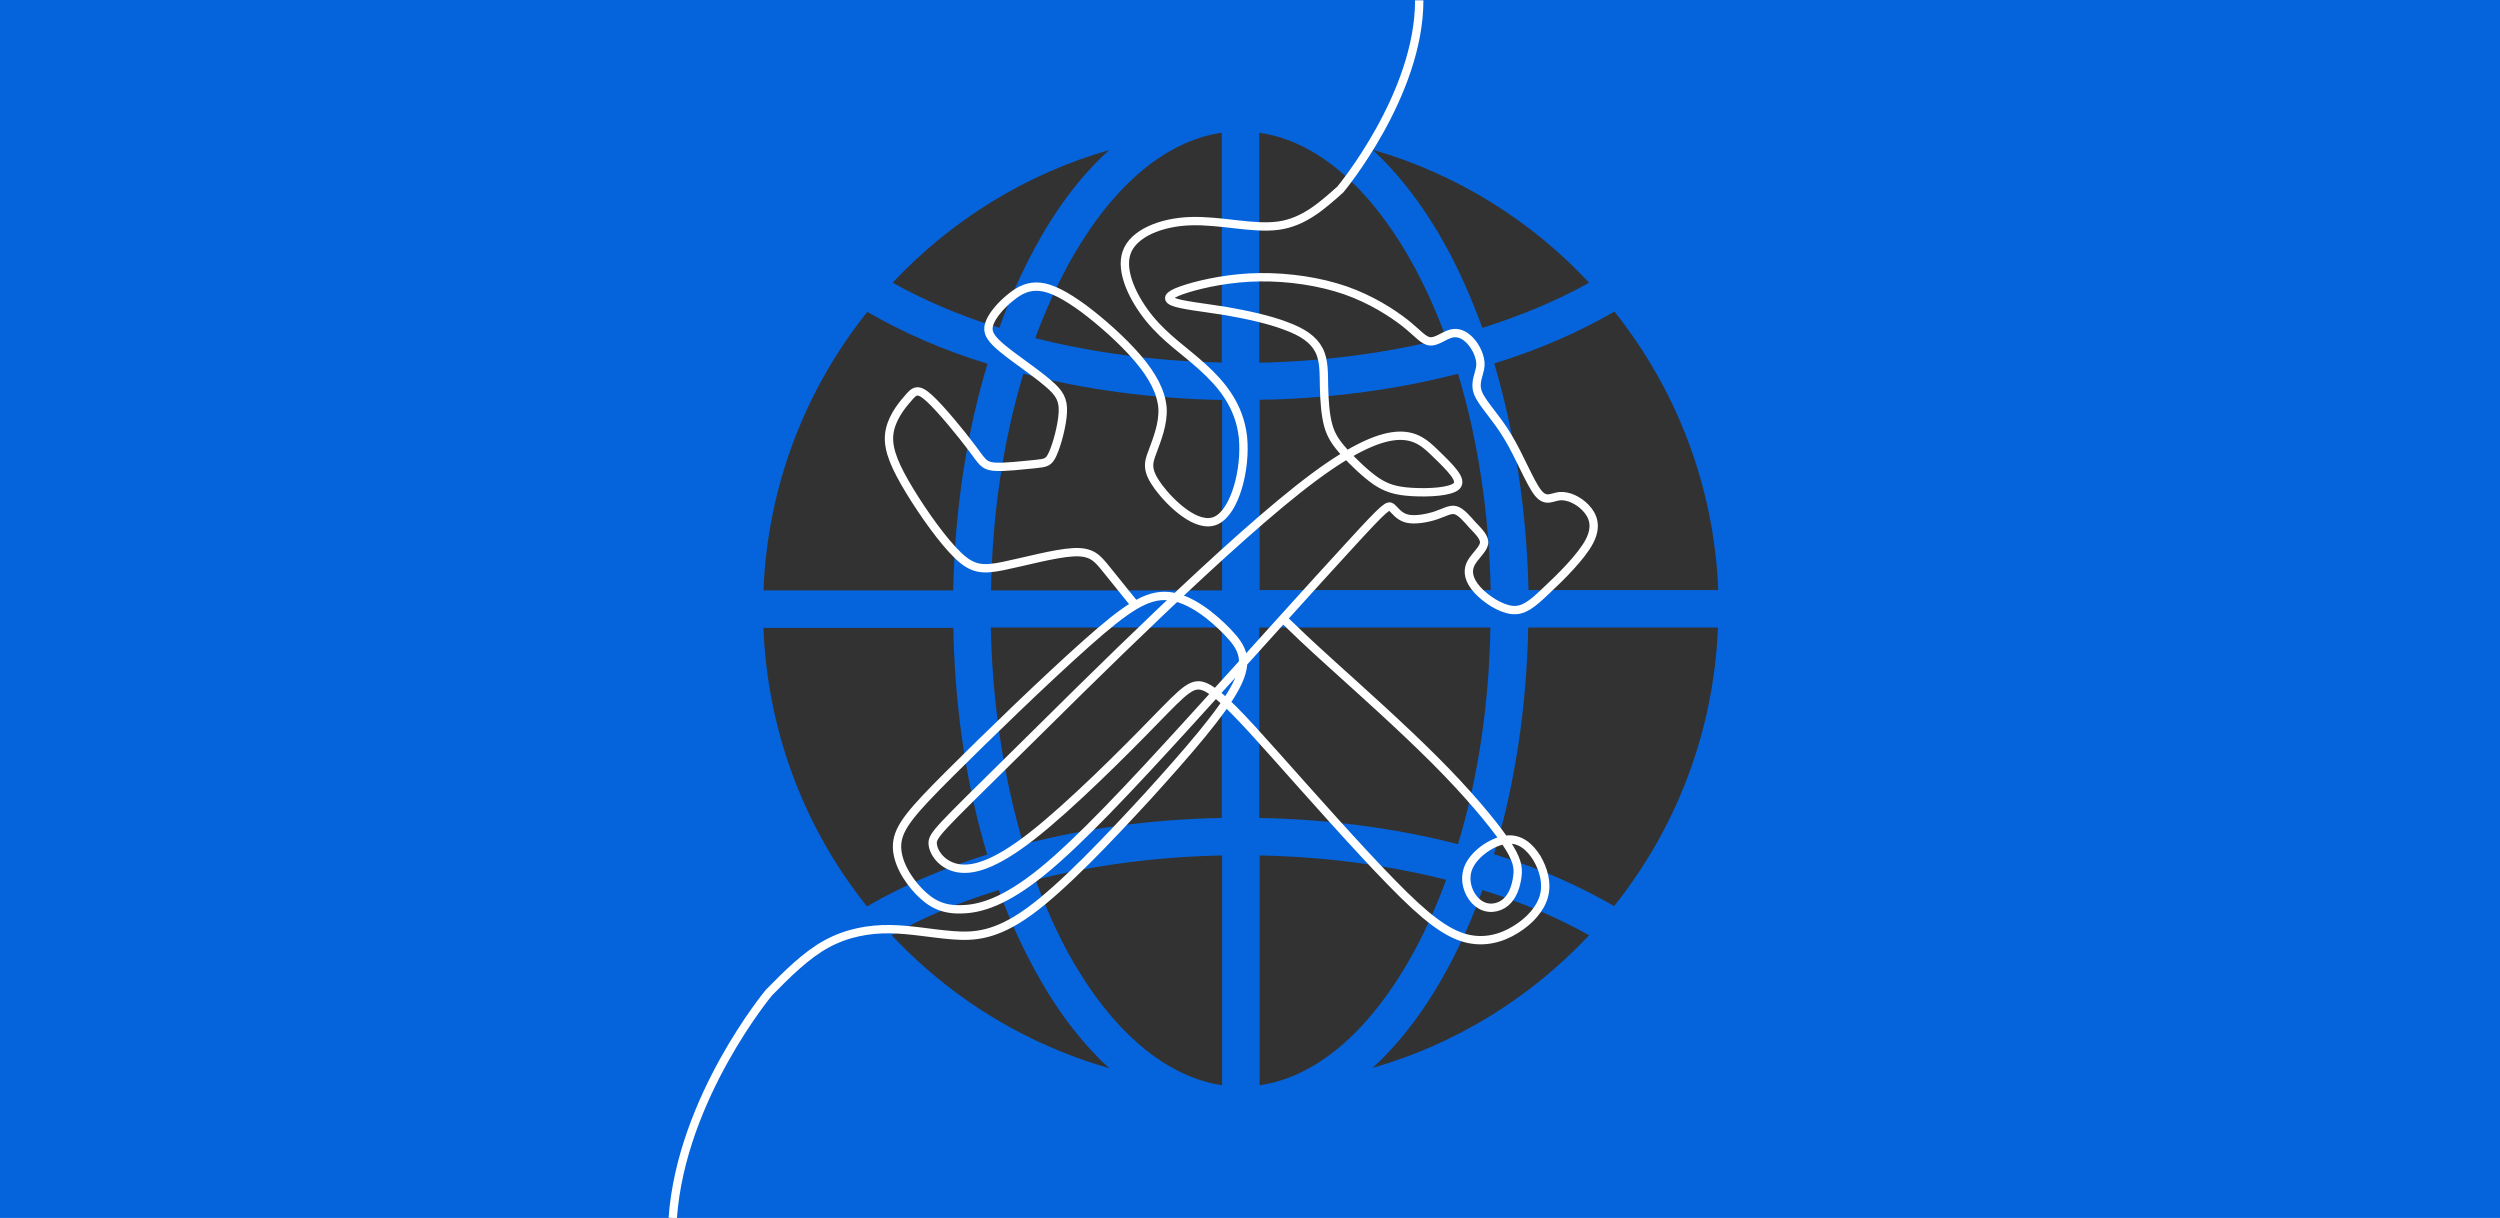
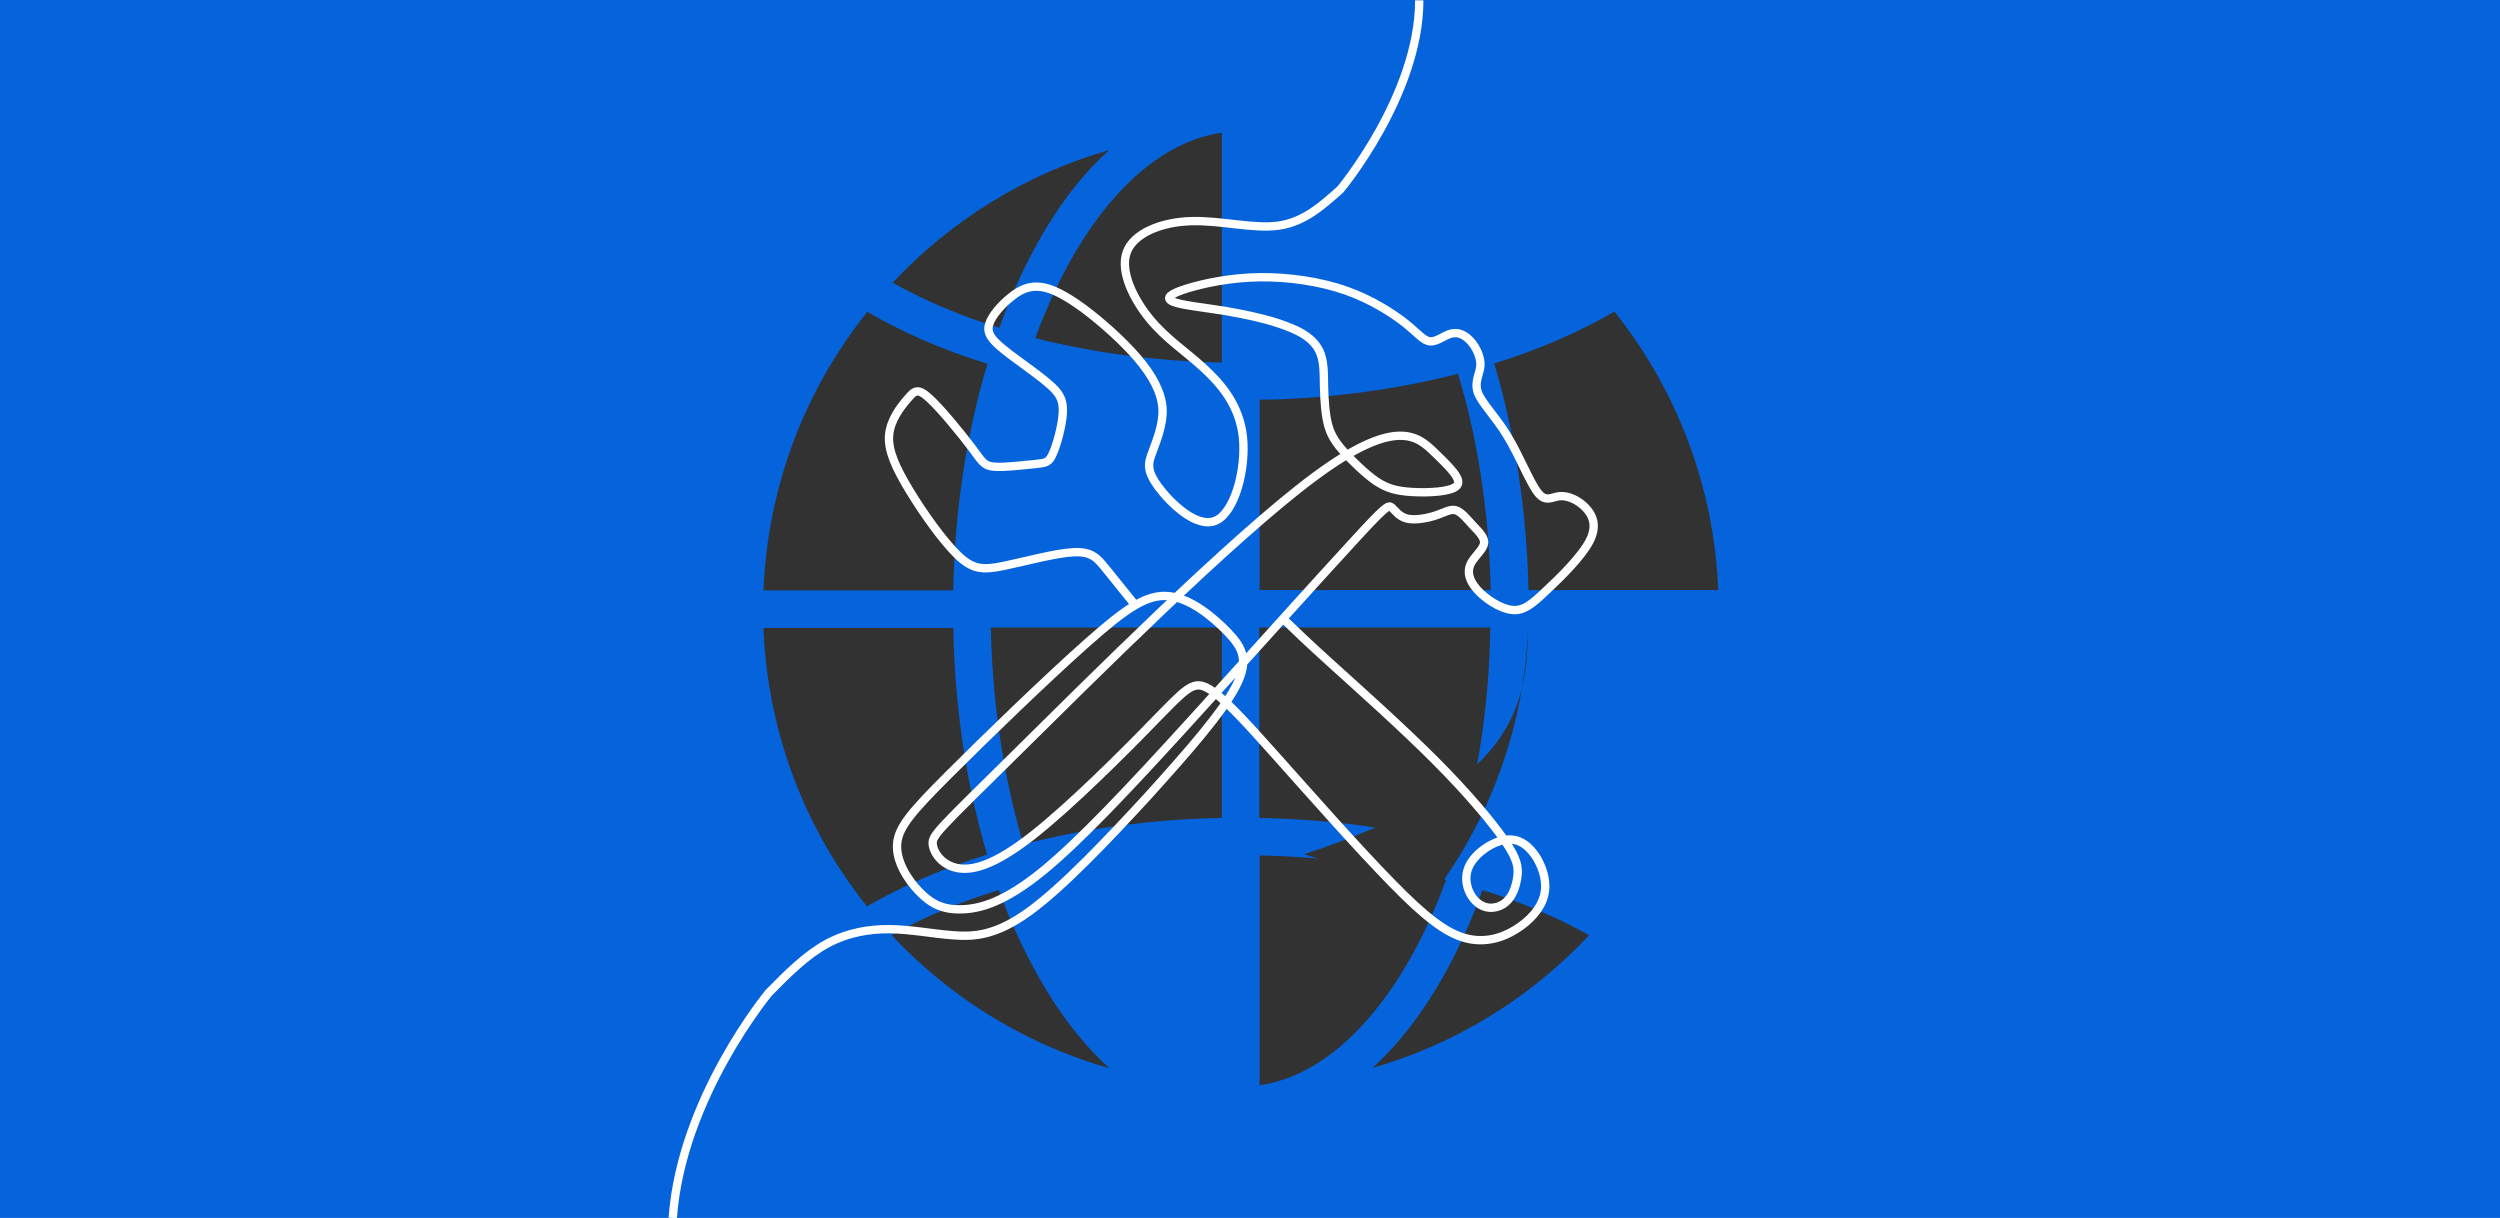
<svg xmlns="http://www.w3.org/2000/svg" xmlns:xlink="http://www.w3.org/1999/xlink" version="1.1" id="Layer_1" x="0px" y="0px" viewBox="0 0 780 380" style="enable-background:new 0 0 780 380;" xml:space="preserve">
  <style type="text/css">
	.st0{fill:#0564DC;}
	.st1{clip-path:url(#SVGID_00000056400430446431003210000005562768261942548612_);fill:#323232;}
	.st2{clip-path:url(#SVGID_00000012449849584823219180000010479554325880214163_);fill:#323232;}
	.st3{clip-path:url(#SVGID_00000139265581331102378360000011719415619042129819_);fill:#323232;}
	.st4{clip-path:url(#SVGID_00000085209180872861560210000017412533572730798774_);fill:#323232;}
	.st5{clip-path:url(#SVGID_00000019654766011469475260000012103320544295736192_);fill:#323232;}
	.st6{clip-path:url(#SVGID_00000131333368305769158170000012166803554905060265_);fill:#323232;}
	.st7{clip-path:url(#SVGID_00000103975851736928667910000007082270567618460296_);fill:#323232;}
	.st8{clip-path:url(#SVGID_00000158735376319278109340000000340148745446168996_);fill:#323232;}
	.st9{clip-path:url(#SVGID_00000125577438880459336500000007205260189011735182_);fill:#323232;}
	.st10{clip-path:url(#SVGID_00000087401967774732584120000018067353183013430926_);fill:#323232;}
	.st11{clip-path:url(#SVGID_00000019644936464291770730000010301267571802439059_);fill:#323232;}
	.st12{clip-path:url(#SVGID_00000182514759126975791960000012781535708941961390_);fill:#323232;}
	.st13{clip-path:url(#SVGID_00000131369824133551582700000017825070016444860804_);fill:#323232;}
	.st14{clip-path:url(#SVGID_00000159464479827984638290000014493421026825780383_);fill:#323232;}
	.st15{clip-path:url(#SVGID_00000136387666810034324720000014583253399122020786_);fill:#323232;}
	.st16{clip-path:url(#SVGID_00000053535587356335342020000015690022927808886679_);fill:#323232;}
	.st17{fill:none;stroke:#FFFFFF;stroke-width:2.6;stroke-miterlimit:2.613;}
</style>
  <rect class="st0" width="780" height="380" />
  <g>
    <g>
      <defs>
        <rect id="SVGID_1_" width="780" height="380" />
      </defs>
      <clipPath id="SVGID_00000111157614016191841270000005702253574602076563_">
        <use xlink:href="#SVGID_1_" style="overflow:visible;" />
      </clipPath>
      <path style="clip-path:url(#SVGID_00000111157614016191841270000005702253574602076563_);fill:#323232;" d="M395.9,124.7    c20.7-0.6,40.5-3.3,59-8.1c6.2,20.5,9.7,43.5,10.2,67.5H393v-59.4c0.9,0,1.9,0,2.8-0.1L395.9,124.7z" />
    </g>
    <g>
      <defs>
        <rect id="SVGID_00000173127797800008993330000004166209527384855187_" width="780" height="380" />
      </defs>
      <clipPath id="SVGID_00000054263191599057457690000015121583071152213666_">
        <use xlink:href="#SVGID_00000173127797800008993330000004166209527384855187_" style="overflow:visible;" />
      </clipPath>
      <path style="clip-path:url(#SVGID_00000054263191599057457690000015121583071152213666_);fill:#323232;" d="M454.9,263.4    c-19.3-5-40.5-7.8-62-8.2v-59.4H465C464.6,219.9,461.1,242.9,454.9,263.4" />
    </g>
    <g>
      <defs>
        <rect id="SVGID_00000181779404045775386500000006110957729477986231_" width="780" height="380" />
      </defs>
      <clipPath id="SVGID_00000060737344112008518490000000334048402325742237_">
        <use xlink:href="#SVGID_00000181779404045775386500000006110957729477986231_" style="overflow:visible;" />
      </clipPath>
      <path style="clip-path:url(#SVGID_00000060737344112008518490000000334048402325742237_);fill:#323232;" d="M441.3,296.7    C427.9,321.3,411,336,393,338.6v-71.7c20.2,0.4,40.1,3,58.2,7.6C448.3,282.4,445,289.8,441.3,296.7" />
    </g>
    <g>
      <defs>
-         <rect id="SVGID_00000133504040857731825760000005236507731376239000_" width="780" height="380" />
-       </defs>
+         </defs>
      <clipPath id="SVGID_00000162352059936676433910000006525356018145001142_">
        <use xlink:href="#SVGID_00000133504040857731825760000005236507731376239000_" style="overflow:visible;" />
      </clipPath>
      <path style="clip-path:url(#SVGID_00000162352059936676433910000006525356018145001142_);fill:#323232;" d="M441.3,83.3    c3.7,6.9,7,14.3,9.9,22.2c-17.5,4.4-36.1,7-55.6,7.6h-0.2c-0.8,0-1.7,0-2.5,0.1V41.4C411,44,427.9,58.7,441.3,83.3" />
    </g>
    <g>
      <defs>
        <rect id="SVGID_00000001660993595373756160000012512164184965224102_" width="780" height="380" />
      </defs>
      <clipPath id="SVGID_00000101818838030284766050000013617965031845713321_">
        <use xlink:href="#SVGID_00000001660993595373756160000012512164184965224102_" style="overflow:visible;" />
      </clipPath>
      <path style="clip-path:url(#SVGID_00000101818838030284766050000013617965031845713321_);fill:#323232;" d="M451.6,302.3    c4.1-7.6,7.8-15.8,10.9-24.6c12.3,3.8,23.5,8.6,33.3,14.1c-18.2,19.4-41.4,33.9-67.6,41.4C436.8,325.4,444.7,315,451.6,302.3" />
    </g>
    <g>
      <defs>
        <rect id="SVGID_00000015345631754651543530000013941980017502532003_" width="780" height="380" />
      </defs>
      <clipPath id="SVGID_00000168830738609132734410000018220174728756142218_">
        <use xlink:href="#SVGID_00000015345631754651543530000013941980017502532003_" style="overflow:visible;" />
      </clipPath>
      <path style="clip-path:url(#SVGID_00000168830738609132734410000018220174728756142218_);fill:#323232;" d="M466.2,113.4    c13.9-4.3,26.5-9.8,37.5-16.2c19.2,24.1,31.1,54.2,32.4,86.9h-59.2C476.3,159.1,472.6,135,466.2,113.4" />
    </g>
    <g>
      <defs>
        <rect id="SVGID_00000160904020601491820240000016897656647871980432_" width="780" height="380" />
      </defs>
      <clipPath id="SVGID_00000000910561990563472890000013194955980776049329_">
        <use xlink:href="#SVGID_00000160904020601491820240000016897656647871980432_" style="overflow:visible;" />
      </clipPath>
      <path style="clip-path:url(#SVGID_00000000910561990563472890000013194955980776049329_);fill:#323232;" d="M322.7,77.7    c-4.1,7.6-7.8,15.8-10.9,24.6c-12.3-3.8-23.5-8.6-33.3-14.1c18.2-19.4,41.4-33.9,67.6-41.4C337.4,54.6,329.5,65,322.7,77.7" />
    </g>
    <g>
      <defs>
-         <rect id="SVGID_00000018232419637012439270000008641556381214696619_" width="780" height="380" />
-       </defs>
+         </defs>
      <clipPath id="SVGID_00000124135496019658332970000007942543805554132103_">
        <use xlink:href="#SVGID_00000018232419637012439270000008641556381214696619_" style="overflow:visible;" />
      </clipPath>
-       <path style="clip-path:url(#SVGID_00000124135496019658332970000007942543805554132103_);fill:#323232;" d="M451.6,77.7    c-6.9-12.7-14.8-23.1-23.4-31c26.2,7.5,49.5,22.1,67.6,41.5c-9.8,5.5-21,10.2-33.3,14.1C459.3,93.6,455.7,85.3,451.6,77.7" />
    </g>
    <g>
      <defs>
        <rect id="SVGID_00000143616539388508511510000003040952189571119523_" width="780" height="380" />
      </defs>
      <clipPath id="SVGID_00000075147059537493057280000002387294793821823674_">
        <use xlink:href="#SVGID_00000143616539388508511510000003040952189571119523_" style="overflow:visible;" />
      </clipPath>
-       <path style="clip-path:url(#SVGID_00000075147059537493057280000002387294793821823674_);fill:#323232;" d="M476.8,195.8H536    c-1.3,32.8-13.2,62.9-32.4,86.9c-11-6.4-23.5-11.9-37.5-16.2C472.6,245,476.3,220.9,476.8,195.8" />
+       <path style="clip-path:url(#SVGID_00000075147059537493057280000002387294793821823674_);fill:#323232;" d="M476.8,195.8c-1.3,32.8-13.2,62.9-32.4,86.9c-11-6.4-23.5-11.9-37.5-16.2C472.6,245,476.3,220.9,476.8,195.8" />
    </g>
    <g>
      <defs>
        <rect id="SVGID_00000078016443680898216000000006756265581950020503_" width="780" height="380" />
      </defs>
      <clipPath id="SVGID_00000065768758082727483660000006128893786755974528_">
        <use xlink:href="#SVGID_00000078016443680898216000000006756265581950020503_" style="overflow:visible;" />
      </clipPath>
-       <path style="clip-path:url(#SVGID_00000065768758082727483660000006128893786755974528_);fill:#323232;" d="M319.3,116.6    c19.5,5,40.3,7.8,62,8.2v59.4h-72.1C309.6,160.1,313.1,137.1,319.3,116.6" />
    </g>
    <g>
      <defs>
        <rect id="SVGID_00000131346716573757253890000011991666701309337259_" width="780" height="380" />
      </defs>
      <clipPath id="SVGID_00000142175035199730083200000016035838980125149841_">
        <use xlink:href="#SVGID_00000131346716573757253890000011991666701309337259_" style="overflow:visible;" />
      </clipPath>
      <path style="clip-path:url(#SVGID_00000142175035199730083200000016035838980125149841_);fill:#323232;" d="M297.4,184.2h-59.2    c1.3-32.8,13.2-62.9,32.4-86.9c11,6.4,23.5,11.9,37.5,16.2C301.6,135,297.9,159.1,297.4,184.2" />
    </g>
    <g>
      <defs>
        <rect id="SVGID_00000183235654098343613150000006419382397472593584_" width="780" height="380" />
      </defs>
      <clipPath id="SVGID_00000109029934937302888680000007855077450945036971_">
        <use xlink:href="#SVGID_00000183235654098343613150000006419382397472593584_" style="overflow:visible;" />
      </clipPath>
      <path style="clip-path:url(#SVGID_00000109029934937302888680000007855077450945036971_);fill:#323232;" d="M297.5,198.6v0.2    c0.7,24.2,4.3,47.2,10.5,67.8c-13.9,4.4-26.5,9.8-37.5,16.2c-19.2-24-30.4-53.1-32.2-84.4v-0.2c0-0.8-0.1-1.6-0.1-2.3h59.2    C297.5,196.8,297.5,197.7,297.5,198.6" />
    </g>
    <g>
      <defs>
        <rect id="SVGID_00000093881800797321765700000002167789002050900405_" width="780" height="380" />
      </defs>
      <clipPath id="SVGID_00000007404189283127855860000011029284801755225508_">
        <use xlink:href="#SVGID_00000093881800797321765700000002167789002050900405_" style="overflow:visible;" />
      </clipPath>
      <path style="clip-path:url(#SVGID_00000007404189283127855860000011029284801755225508_);fill:#323232;" d="M309.2,198.5v-0.2    c0-0.8,0-1.7-0.1-2.5h72.1v59.4c-21.6,0.4-42.4,3.2-61.9,8.2C313.4,243.6,309.9,221.4,309.2,198.5" />
    </g>
    <g>
      <defs>
        <rect id="SVGID_00000176023056907754687180000014865703387213828230_" width="780" height="380" />
      </defs>
      <clipPath id="SVGID_00000035522913024833002430000015184789911714890150_">
        <use xlink:href="#SVGID_00000176023056907754687180000014865703387213828230_" style="overflow:visible;" />
      </clipPath>
      <path style="clip-path:url(#SVGID_00000035522913024833002430000015184789911714890150_);fill:#323232;" d="M332.9,83.3    c13.3-24.6,30.3-39.3,48.3-41.9v71.7c-20.2-0.4-40.1-3-58.2-7.6C325.9,97.6,329.2,90.2,332.9,83.3" />
    </g>
    <g>
      <defs>
-         <rect id="SVGID_00000016038311763656846040000000954837978266916244_" width="780" height="380" />
-       </defs>
+         </defs>
      <clipPath id="SVGID_00000129899607309282179320000012446696295741350554_">
        <use xlink:href="#SVGID_00000016038311763656846040000000954837978266916244_" style="overflow:visible;" />
      </clipPath>
      <path style="clip-path:url(#SVGID_00000129899607309282179320000012446696295741350554_);fill:#323232;" d="M323.1,274.5    c18.1-4.6,38-7.2,58.2-7.6v71.7c-16.1-2.4-31.7-14.6-44.3-34.9C331.6,295.1,327,285.2,323.1,274.5" />
    </g>
    <g>
      <defs>
        <rect id="SVGID_00000117674877479883911370000010523789437614125474_" width="780" height="380" />
      </defs>
      <clipPath id="SVGID_00000080886412938812814150000006467761241113810571_">
        <use xlink:href="#SVGID_00000117674877479883911370000010523789437614125474_" style="overflow:visible;" />
      </clipPath>
      <path style="clip-path:url(#SVGID_00000080886412938812814150000006467761241113810571_);fill:#323232;" d="M327,309.8    c5.8,9.4,12.2,17.2,19.1,23.5c-20.9-6-40.4-16.5-57-31c-3.8-3.3-7.4-6.8-10.9-10.5c9.8-5.6,21-10.3,33.4-14.1    C315.9,289.4,321.1,300.2,327,309.8" />
    </g>
  </g>
  <g>
    <g>
      <defs>
        <rect id="SVGID_00000011723945101234186990000007461423765487634105_" x="151.3" y="-1.3" width="477.4" height="382.7" />
      </defs>
      <clipPath id="SVGID_00000155141776744404667560000004223631136322695591_">
        <use xlink:href="#SVGID_00000011723945101234186990000007461423765487634105_" style="overflow:visible;" />
      </clipPath>
    </g>
    <g>
      <path class="st17" d="M209.9,380c2.7-37.5,30-70.3,30-70.3c5.8-5.9,11.6-11.7,18-15.2c6.4-3.5,13.3-4.7,19.9-4.6    c6.6,0.1,12.9,1.4,19.5,1.9c6.5,0.5,13.3,0.2,23.8-7.4c10.5-7.6,24.7-22.6,37.2-36.2c12.4-13.7,23.1-26,27.3-34.1    c4.2-8.1,2.1-12-2.5-16.8c-4.6-4.8-11.6-10.6-18.4-11.3c-6.8-0.7-13.2,3.6-25.8,14.8c-12.6,11.2-31.3,29.3-42.8,40.8    c-11.5,11.5-15.8,16.4-16.2,21.7c-0.4,5.3,3.2,11.1,6.9,14.9c3.7,3.8,7.4,5.7,13.2,5.5c5.8-0.1,13.5-2.3,25.2-11.8    c11.7-9.5,27.4-26.3,45.8-46.5c18.4-20.2,39.5-43.8,50.5-55.7c10.9-11.9,11.6-12.2,12.7-11.4c1,0.9,2.3,2.9,4.8,3.5    c2.5,0.6,6.3-0.1,9-1c2.7-0.9,4.5-2.1,6.2-1.6c1.7,0.5,3.5,2.7,5.3,4.7c1.9,2,3.9,3.9,3.5,5.8c-0.4,1.9-3.1,4-4.2,6.3    c-1.1,2.4-0.5,5.1,2.1,8c2.6,2.9,7.2,5.9,10.8,6.3c3.6,0.4,6.2-1.7,10.7-6c4.5-4.2,11-10.6,13.5-15.4c2.5-4.8,1.1-8.1-1.2-10.5    c-2.3-2.4-5.5-3.8-8-3.6c-2.5,0.2-4.4,2.1-6.9-1.1c-2.5-3.2-5.7-11.4-9.4-17.5c-3.7-6.2-8.1-10.4-9.3-13.7    c-1.2-3.3,0.6-5.8,0.8-8.5c0.1-2.7-1.4-5.8-3.2-7.7c-1.8-1.9-3.8-2.8-6-2.2c-2.2,0.6-4.5,2.6-6.5,2.4c-2-0.1-3.7-2.4-7.8-5.7    c-4.1-3.2-10.6-7.4-18.6-10.2c-8.1-2.8-17.7-4.2-26.7-4.1c-9.1,0.1-17.5,1.9-22.7,3.5c-5.2,1.6-7,3-4.5,4.1    c2.5,1.1,9.4,1.8,16.3,2.9c6.9,1.2,13.8,2.7,19,4.7c5.2,1.9,8.6,4.2,10.3,7.5c1.7,3.2,1.5,7.4,1.6,11.6c0.1,4.2,0.4,8.6,1.3,11.9    c0.9,3.3,2.5,5.6,5.2,8.6c2.7,2.9,6.4,6.5,9.7,8.8c3.3,2.2,6.2,3.1,11.2,3.4c5,0.3,12.2,0,14-1.9c1.8-1.9-1.8-5.5-7-10.5    c-5.2-5-11.9-11.3-37.6,7.8c-25.7,19.1-70.2,63.7-93.6,86.8c-23.4,23.1-25.5,24.9-25.3,27.6c0.2,2.7,2.8,6.5,7.5,7.5    c4.7,1,11.6-0.7,23.5-10c11.9-9.3,28.7-26.1,38.2-35.9c9.6-9.8,11.9-12.5,16.2-10.4c4.4,2.2,10.9,9.2,21.6,21.2    c10.7,12,25.7,29,36.3,39.8c10.6,10.9,17,15.6,22.9,17.2c5.9,1.6,11.4,0,15.7-2.7c4.4-2.7,7.7-6.4,8.8-10.4    c1.1-4-0.1-8.3-2.2-11.9c-2.2-3.5-5.3-6.3-9.7-5.7c-4.4,0.6-10,4.5-11.7,8.8c-1.7,4.3,0.4,9.1,3.2,11.1c2.8,2.1,6.3,1.5,8.5-0.4    c2.2-1.9,3.2-5,3.6-7.9c0.4-2.9,0.1-5.5-3.9-11.3c-4-5.8-11.6-14.9-21.9-25.2c-10.4-10.4-23.4-22-31.7-29.5    c-8.3-7.5-11.8-10.9-15.3-14.3 M354.2,188.8c-3.3-4.1-6.6-8.2-9.2-11.4c-2.6-3.2-4.3-5.4-10.1-5.1c-5.8,0.3-15.5,3-21.9,4.3    s-9.5,1.1-14.1-3.3c-4.6-4.4-10.8-13.1-15.1-20.2c-4.3-7.1-6.8-12.5-6.4-17.3c0.4-4.8,3.6-8.9,5.8-11.4c2.1-2.5,3.1-3.5,6.8-0.1    c3.6,3.3,9.9,11,13.2,15.4c3.3,4.4,3.7,5.6,6.9,5.9c3.2,0.3,9.3-0.5,12.8-0.8c3.5-0.4,4.3-0.4,5.6-3.3c1.3-2.9,2.9-8.8,3.1-12.8    c0.2-4-1-6.1-4.7-9.2c-3.7-3.2-10-7.4-13.8-10.5c-3.8-3.1-5.3-5.1-4.5-7.8c0.8-2.7,3.8-6.1,6.7-8.4c2.9-2.4,5.7-3.7,9.3-3.3    c3.6,0.4,7.9,2.7,13.4,6.7c5.5,4.1,12.2,10,16.9,15.5c4.7,5.5,7.4,10.6,7.8,15.6c0.3,5-1.8,10-3.1,13.6c-1.4,3.6-2,5.8,1.8,11    c3.8,5.1,12.1,13.2,18,10.5c5.9-2.7,9.4-16,8.4-26c-1.1-10-6.8-16.6-12.5-21.8c-5.7-5.2-11.5-8.9-16.6-15.1    c-5-6.1-9.3-14.7-7.2-20.7c2.1-6,10.7-9.5,20-9.8c9.4-0.3,19.5,2.5,27.4,1.4c7.9-1.1,13.6-6.2,19.3-11.3c0,0,24.6-29.5,24.6-59" />
    </g>
  </g>
</svg>